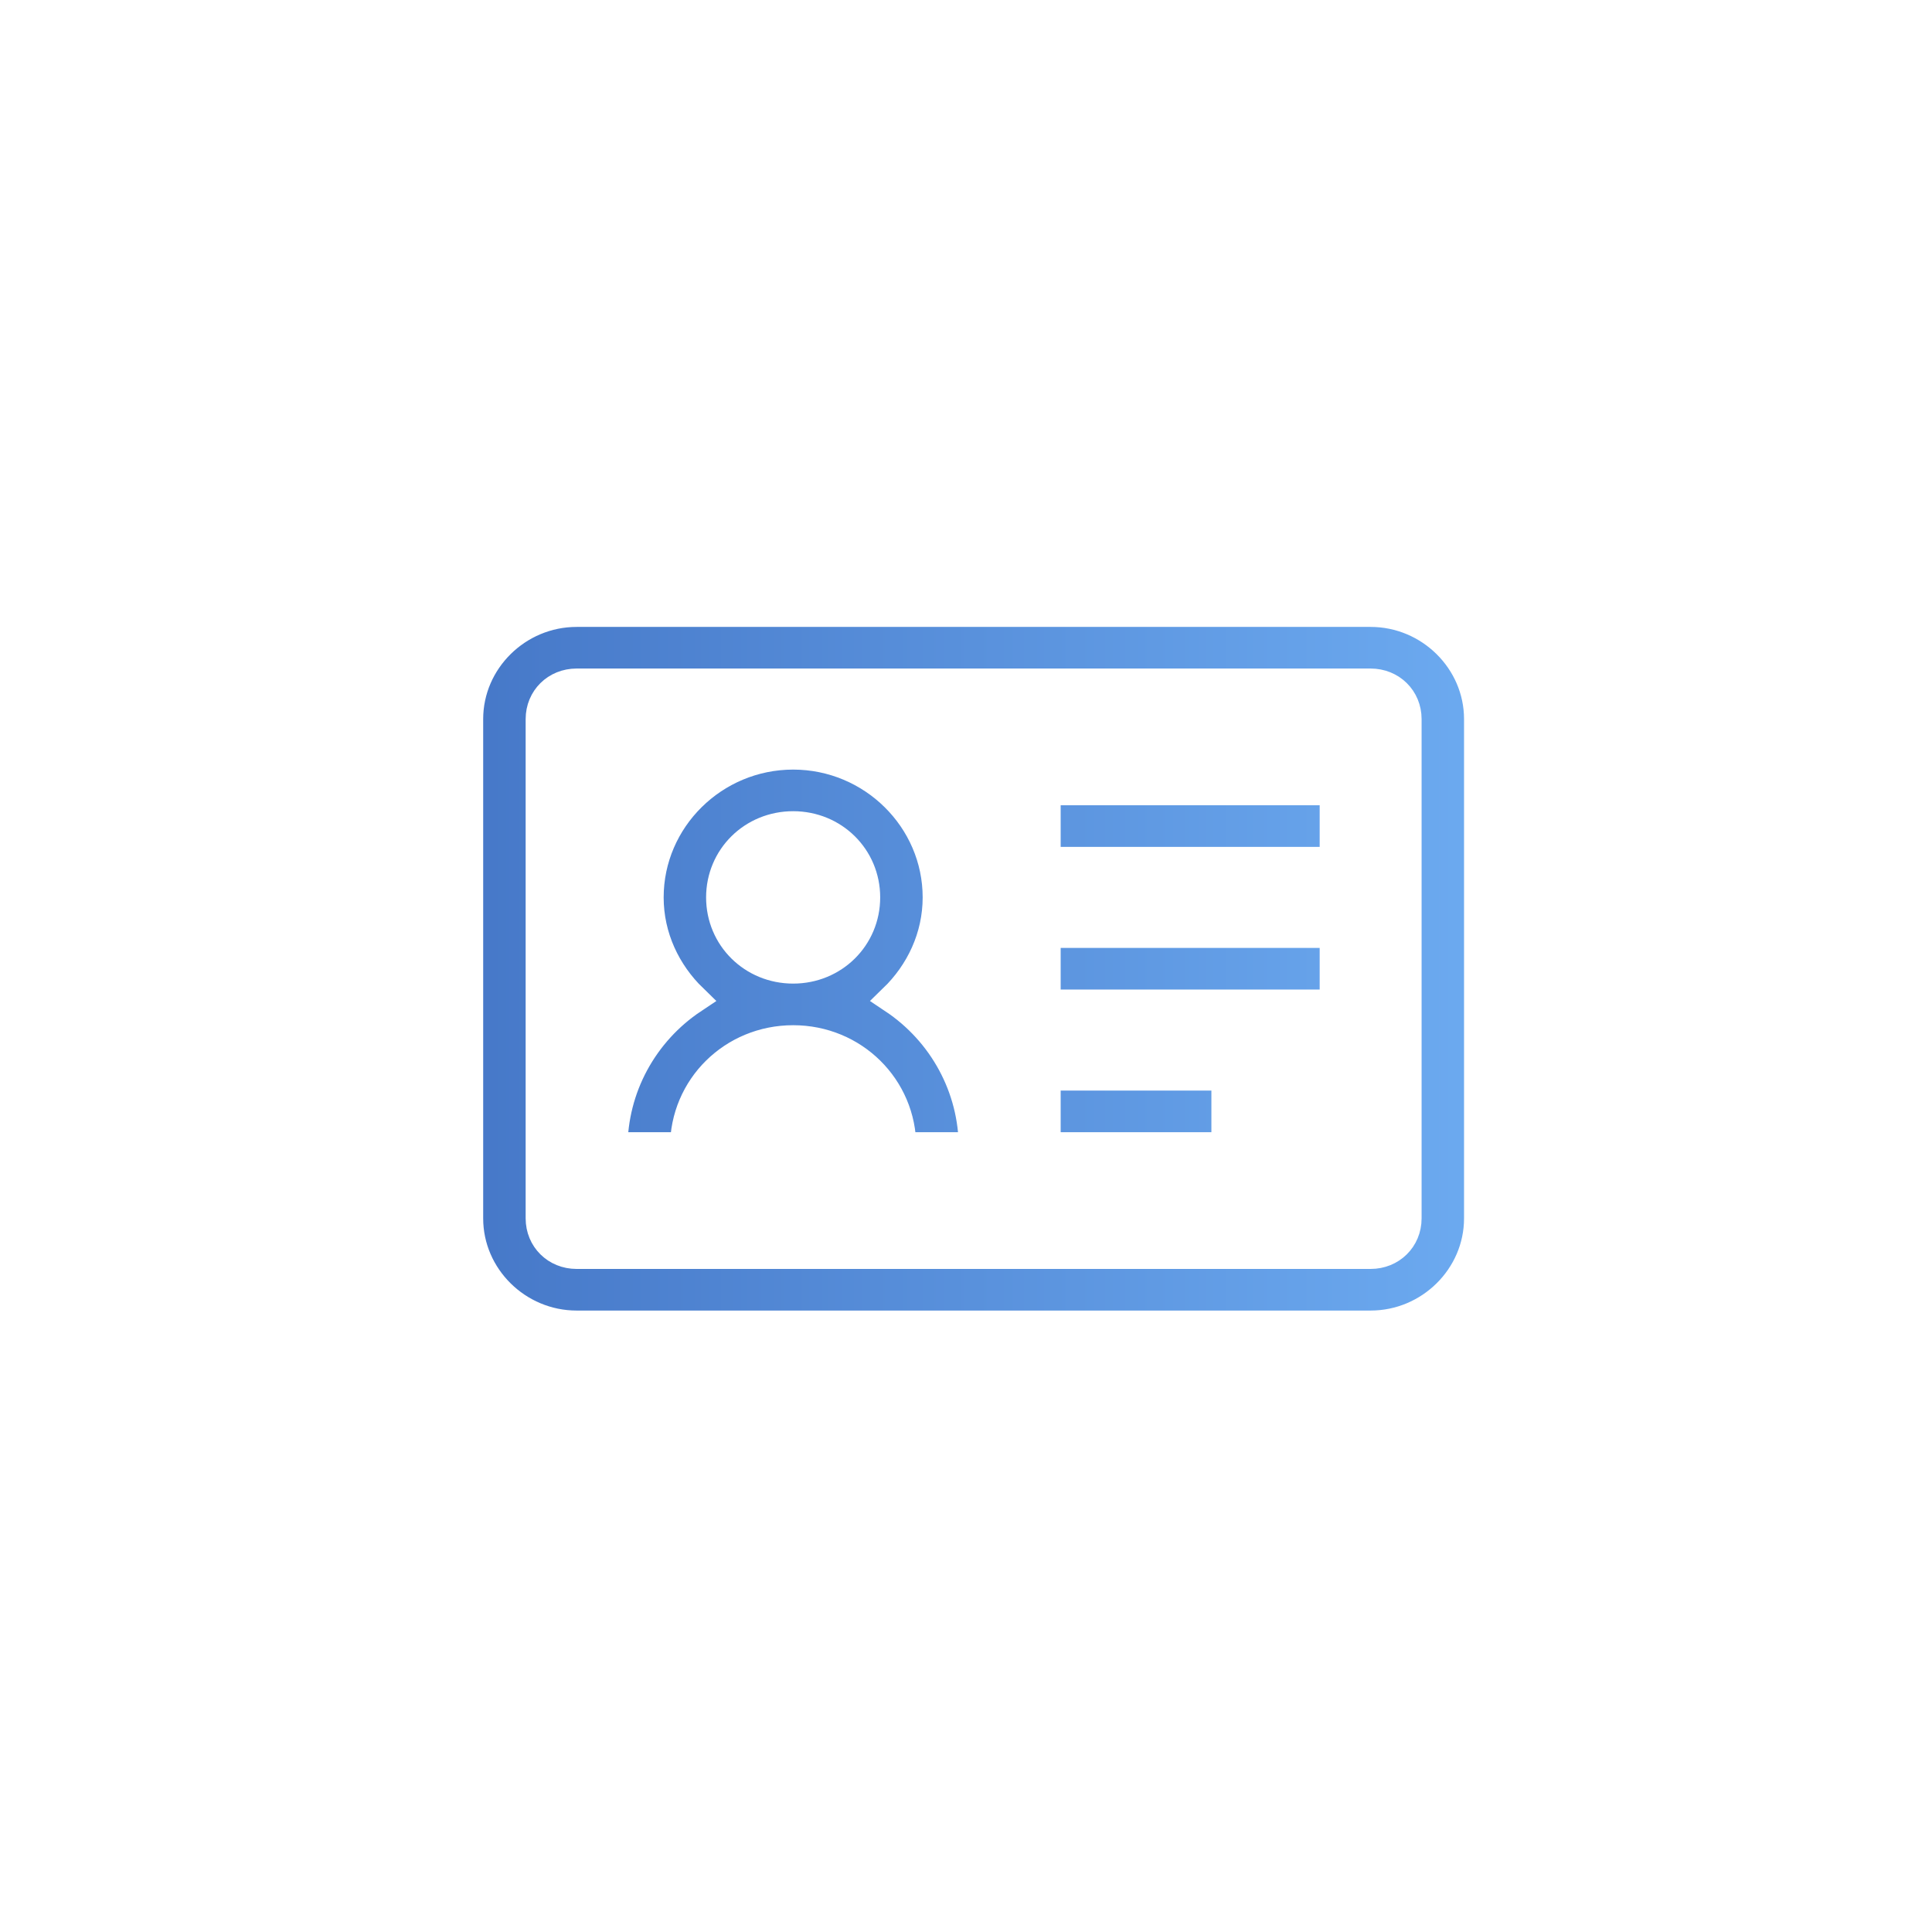
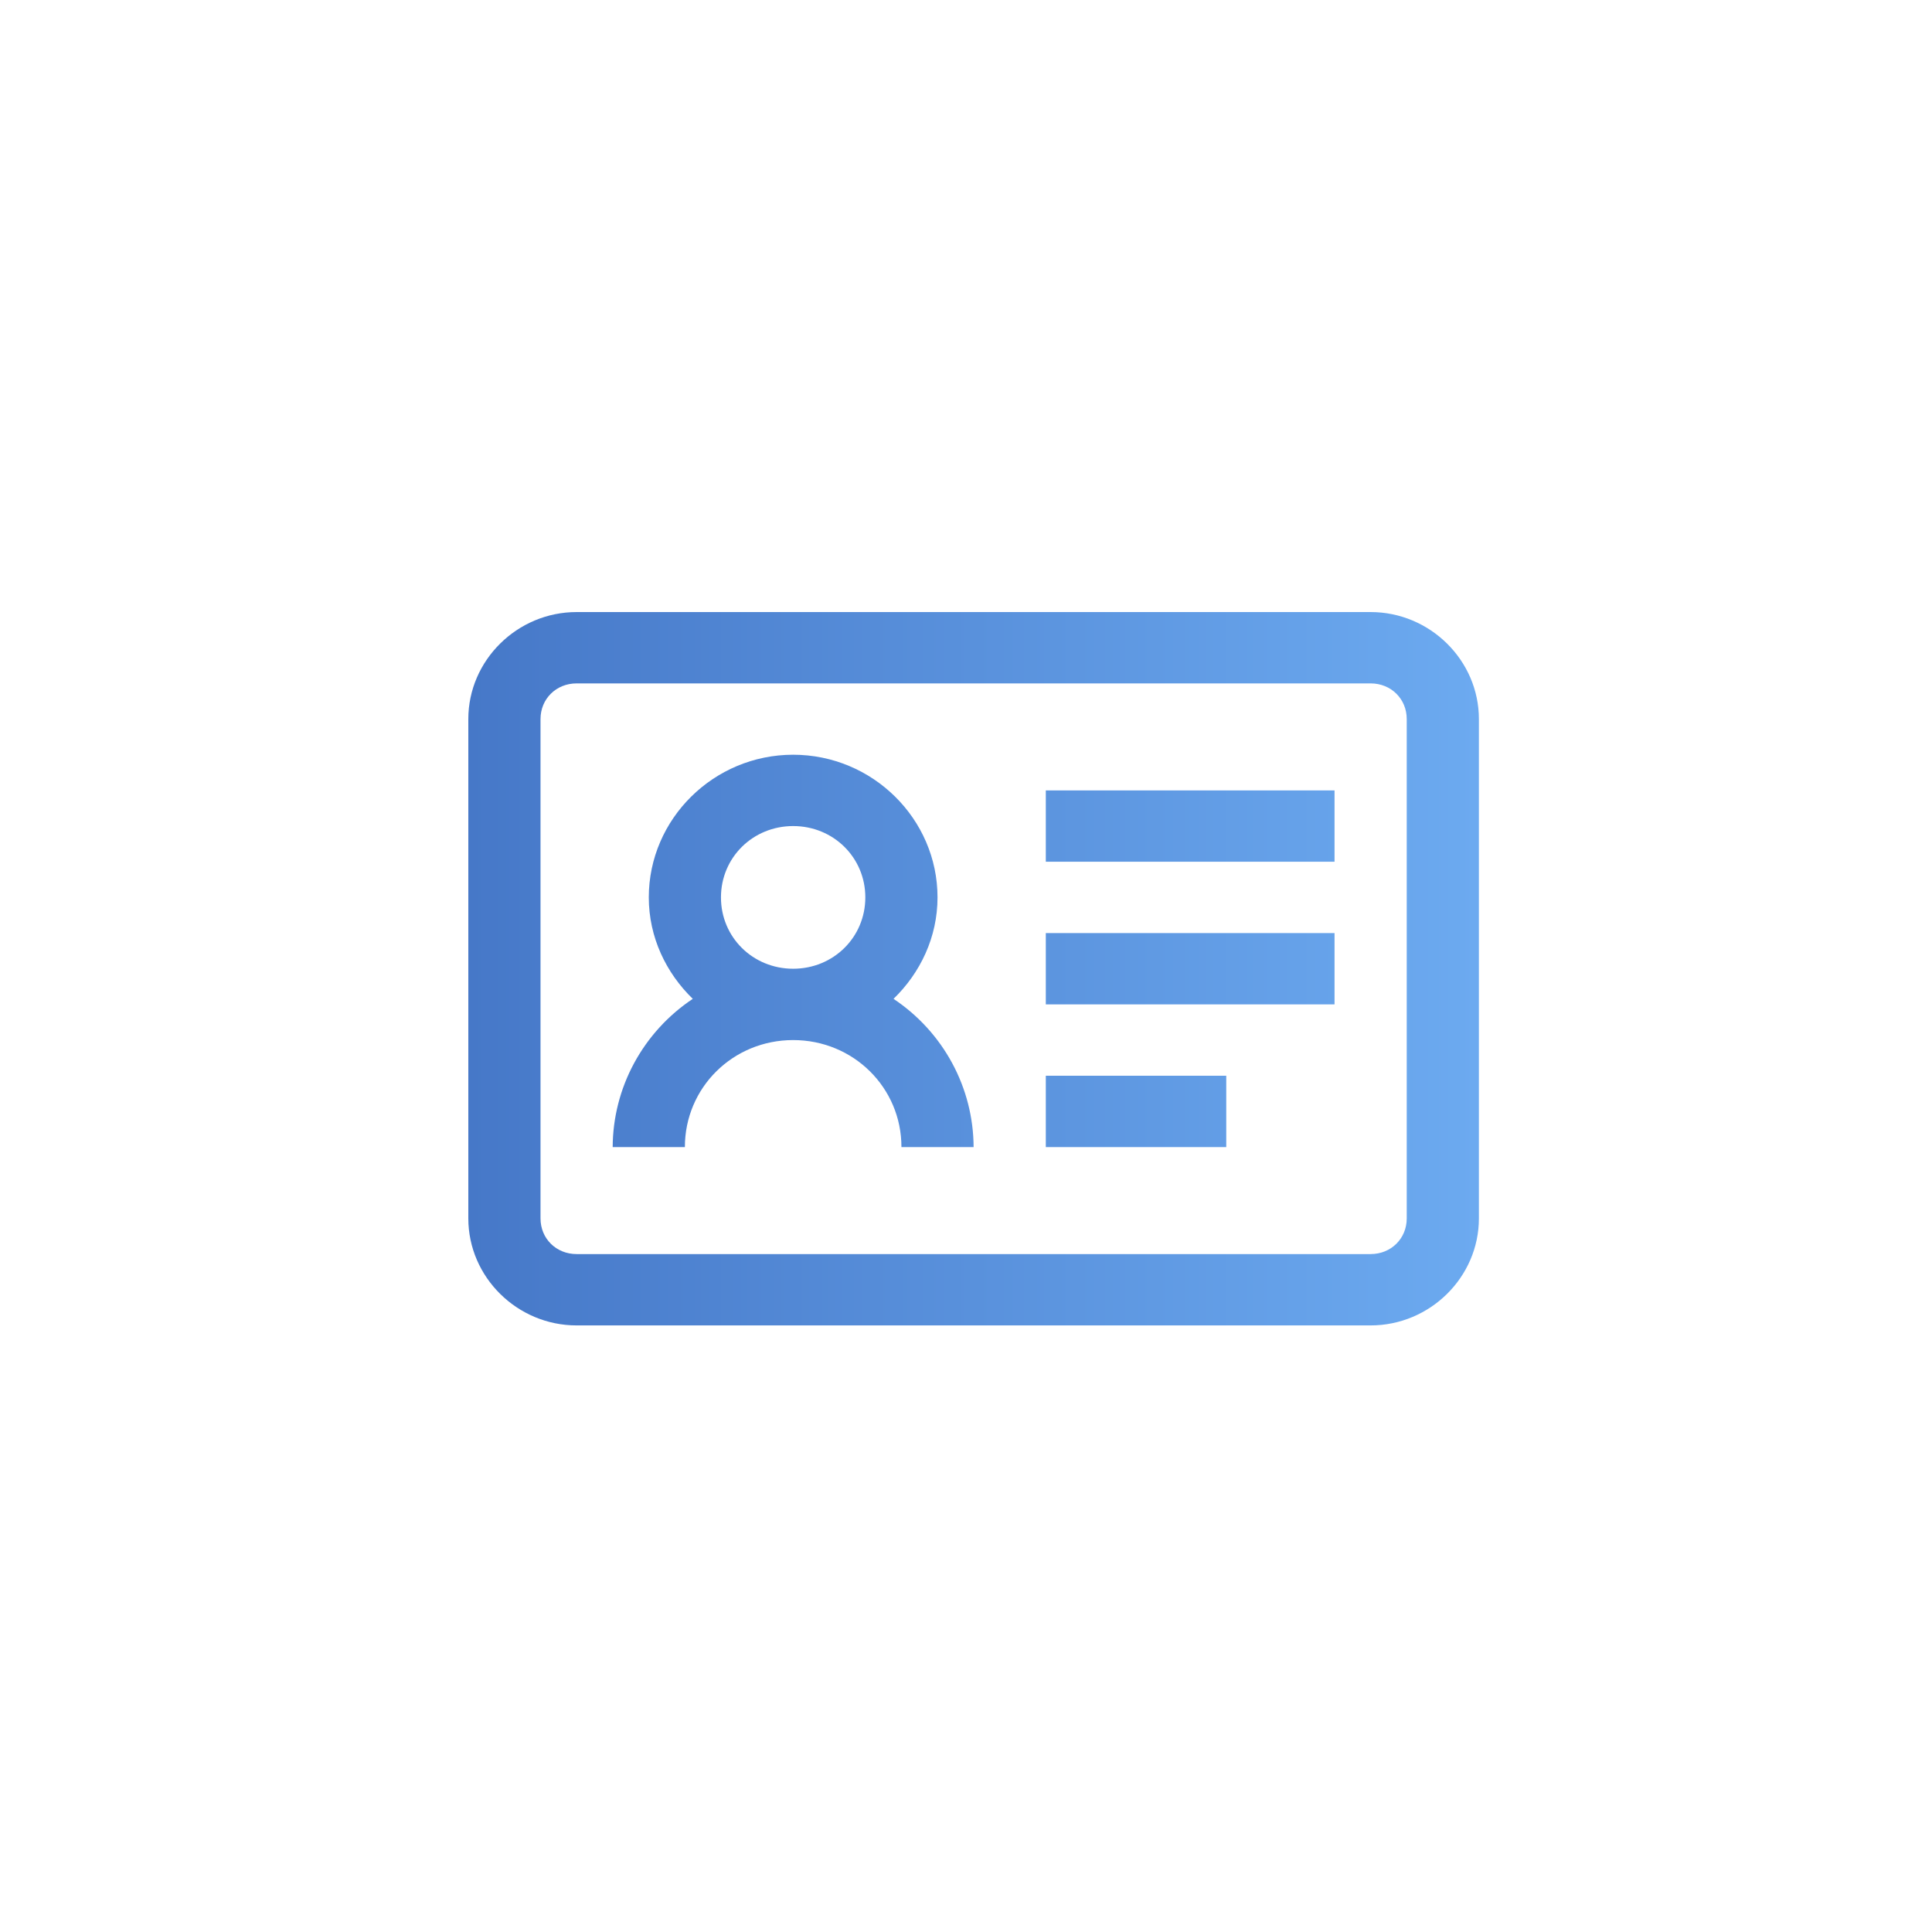
<svg xmlns="http://www.w3.org/2000/svg" width="65" height="65" viewBox="0 0 65 65" fill="none">
  <g filter="url(#filter0_d_6725_42197)">
-     <rect x="8.756" y="4.592" width="48" height="48" rx="24" fill="white" />
    <path d="M19.399 16.592C17.401 16.592 15.756 18.218 15.756 20.192V36.992C15.756 38.966 17.401 40.592 19.399 40.592H46.113C48.111 40.592 49.756 38.966 49.756 36.992V20.192C49.756 18.218 48.111 16.592 46.113 16.592H19.399ZM19.399 18.992H46.113C46.8 18.992 47.328 19.513 47.328 20.192V36.992C47.328 37.671 46.8 38.192 46.113 38.192H19.399C18.712 38.192 18.185 37.671 18.185 36.992V20.192C18.185 19.513 18.712 18.992 19.399 18.992ZM26.685 21.392C24.013 21.392 21.828 23.552 21.828 26.192C21.828 27.528 22.407 28.732 23.308 29.605C22.481 30.156 21.804 30.899 21.334 31.768C20.864 32.637 20.617 33.607 20.613 34.592H23.042C23.042 32.59 24.659 30.992 26.685 30.992C28.71 30.992 30.328 32.59 30.328 34.592H32.756C32.752 33.607 32.505 32.637 32.035 31.768C31.566 30.899 30.888 30.156 30.062 29.605C30.963 28.732 31.542 27.529 31.542 26.192C31.542 23.552 29.356 21.392 26.685 21.392ZM35.185 24.992H44.899V22.592H35.185V24.992ZM26.685 23.792C28.041 23.792 29.113 24.852 29.113 26.192C29.113 27.532 28.041 28.592 26.685 28.592C25.328 28.592 24.256 27.532 24.256 26.192C24.256 24.852 25.328 23.792 26.685 23.792ZM35.185 29.792H44.899V27.392H35.185V29.792ZM35.185 32.192V34.592H41.256V32.192H35.185Z" fill="url(#paint0_linear_6725_42197)" />
-     <path d="M19.399 16.592C17.401 16.592 15.756 18.218 15.756 20.192V36.992C15.756 38.966 17.401 40.592 19.399 40.592H46.113C48.111 40.592 49.756 38.966 49.756 36.992V20.192C49.756 18.218 48.111 16.592 46.113 16.592H19.399ZM19.399 18.992H46.113C46.8 18.992 47.328 19.513 47.328 20.192V36.992C47.328 37.671 46.8 38.192 46.113 38.192H19.399C18.712 38.192 18.185 37.671 18.185 36.992V20.192C18.185 19.513 18.712 18.992 19.399 18.992ZM26.685 21.392C24.013 21.392 21.828 23.552 21.828 26.192C21.828 27.528 22.407 28.732 23.308 29.605C22.481 30.156 21.804 30.899 21.334 31.768C20.864 32.637 20.617 33.607 20.613 34.592H23.042C23.042 32.59 24.659 30.992 26.685 30.992C28.71 30.992 30.328 32.59 30.328 34.592H32.756C32.752 33.607 32.505 32.637 32.035 31.768C31.566 30.899 30.888 30.156 30.062 29.605C30.963 28.732 31.542 27.529 31.542 26.192C31.542 23.552 29.356 21.392 26.685 21.392ZM35.185 24.992H44.899V22.592H35.185V24.992ZM26.685 23.792C28.041 23.792 29.113 24.852 29.113 26.192C29.113 27.532 28.041 28.592 26.685 28.592C25.328 28.592 24.256 27.532 24.256 26.192C24.256 24.852 25.328 23.792 26.685 23.792ZM35.185 29.792H44.899V27.392H35.185V29.792ZM35.185 32.192V34.592H41.256V32.192H35.185Z" stroke="white" />
  </g>
  <defs>
    <filter id="filter0_d_6725_42197" x="-3.244" y="-2.408" width="74" height="74" filterUnits="userSpaceOnUse" color-interpolation-filters="sRGB">
      <feFlood flood-opacity="0" result="BackgroundImageFix" />
      <feColorMatrix in="SourceAlpha" type="matrix" values="0 0 0 0 0 0 0 0 0 0 0 0 0 0 0 0 0 0 127 0" result="hardAlpha" />
      <feOffset dy="4" />
      <feGaussianBlur stdDeviation="4" />
      <feColorMatrix type="matrix" values="0 0 0 0 0 0 0 0 0 0 0 0 0 0 0 0 0 0 0.2 0" />
      <feBlend mode="normal" in2="BackgroundImageFix" result="effect1_dropShadow_6725_42197" />
      <feBlend mode="normal" in="SourceGraphic" in2="effect1_dropShadow_6725_42197" result="shape" />
    </filter>
    <linearGradient id="paint0_linear_6725_42197" x1="15.756" y1="28.592" x2="49.756" y2="28.592" gradientUnits="userSpaceOnUse">
      <stop stop-color="#4678C8" />
      <stop offset="1" stop-color="#6CAAF0" />
    </linearGradient>
  </defs>
</svg>